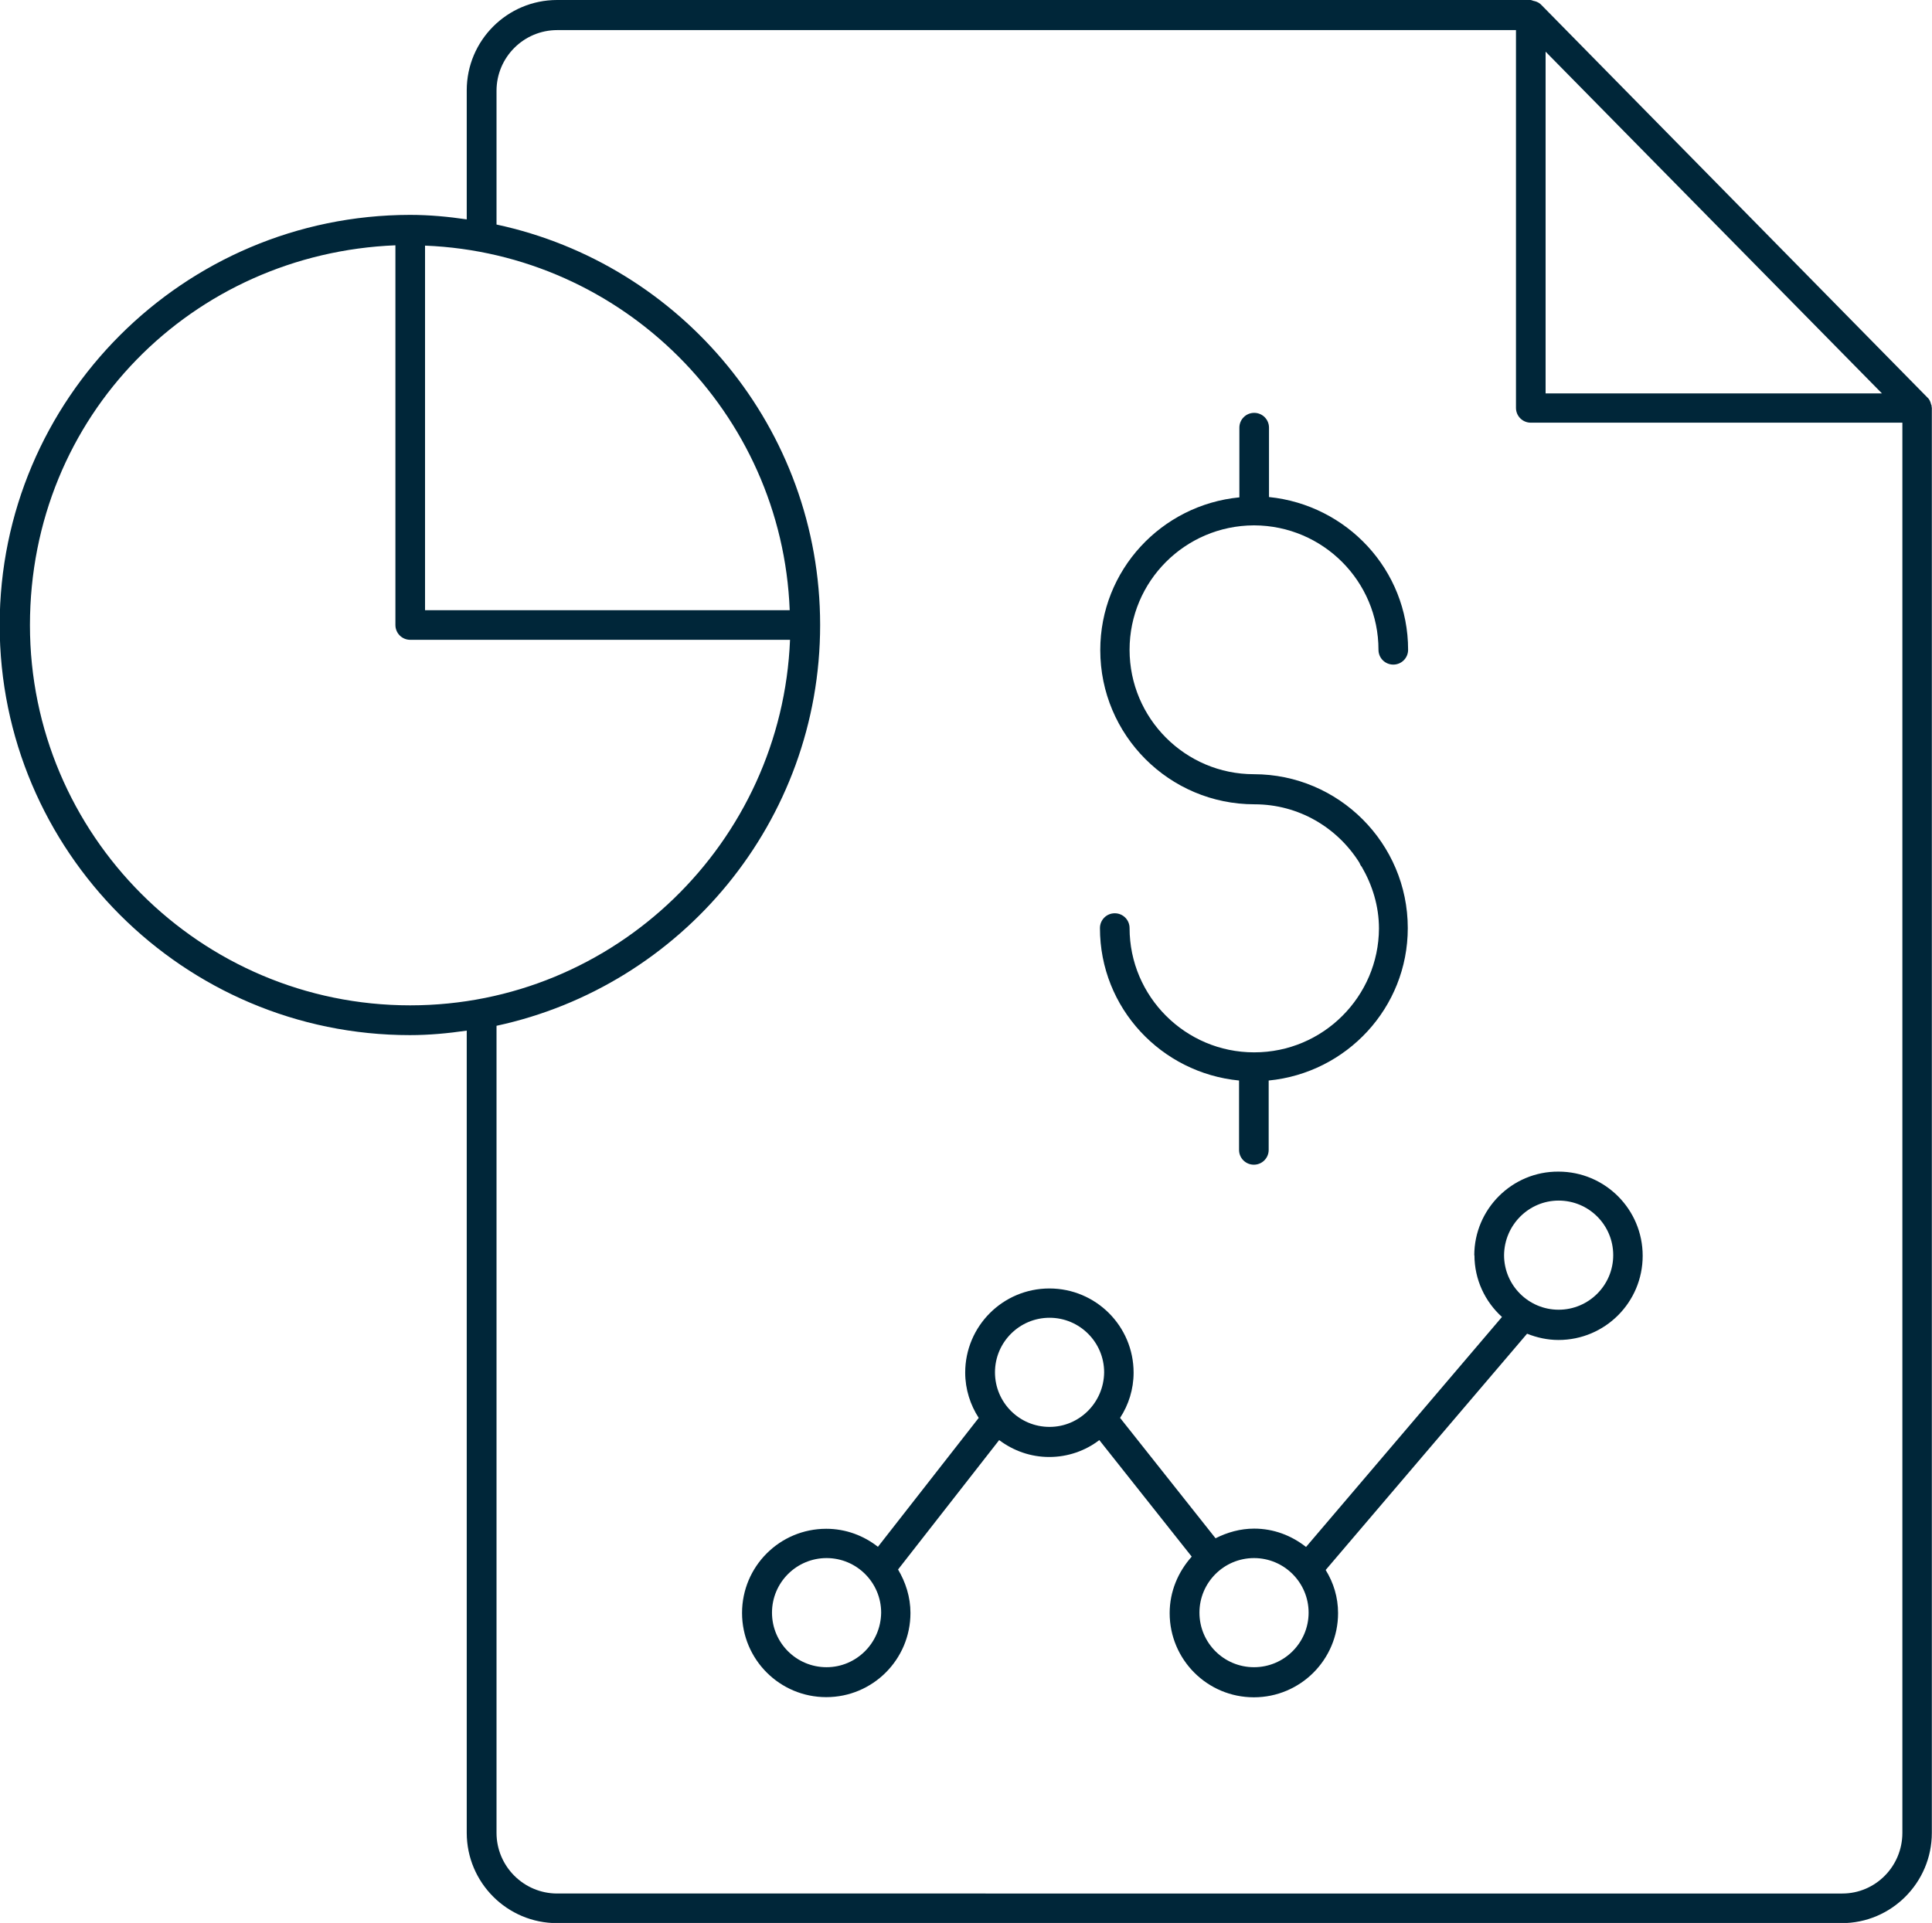
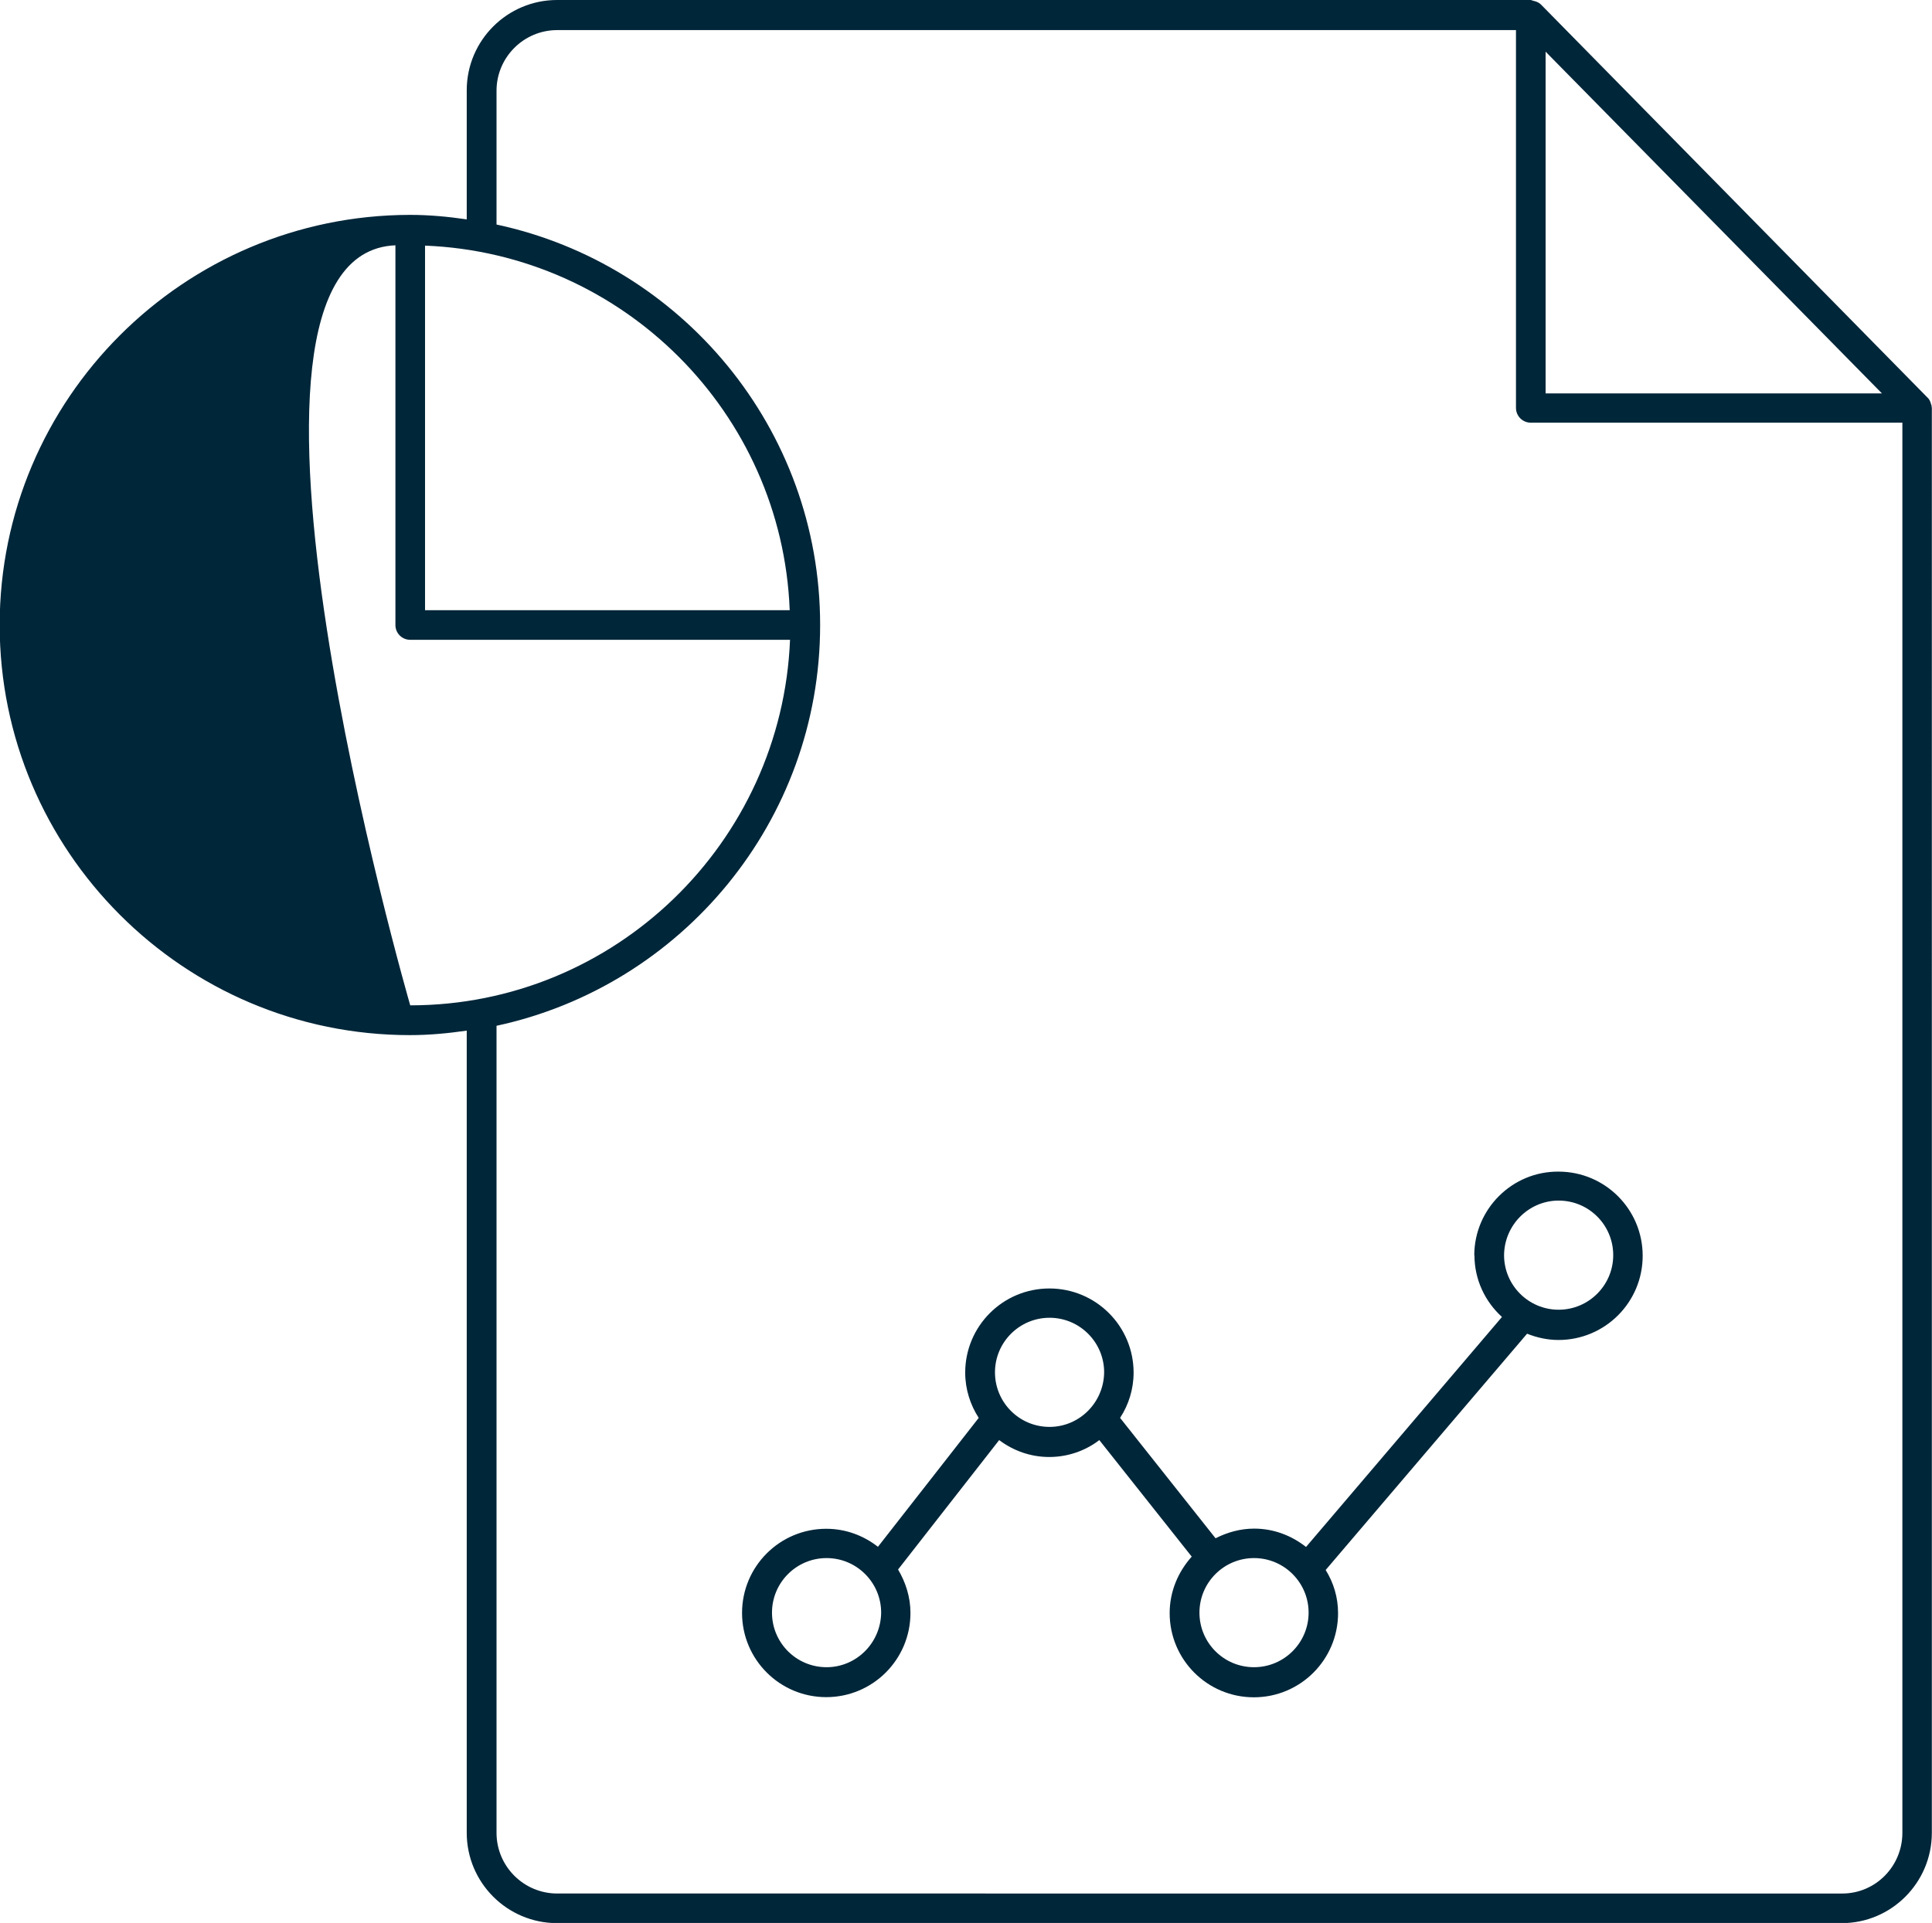
<svg xmlns="http://www.w3.org/2000/svg" id="Layer_2" viewBox="0 0 120 119.47">
  <defs>
    <style>
      .cls-1 {
        fill: #002639;
      }
    </style>
  </defs>
  <g id="Layer_1-2" data-name="Layer_1">
    <g>
-       <path class="cls-1" d="M119.98,25.26c0-.06-.02-.09-.04-.15-.04-.17-.11-.32-.24-.43L95.77.34c-.13-.15-.3-.24-.49-.28-.02,0-.04,0-.06-.02-.06,0-.09-.04-.15-.04h-60.47c-3.09,0-5.61,2.51-5.61,5.61v8.02c-1.16-.17-2.32-.28-3.53-.28-14.06.02-25.48,11.44-25.48,25.48s11.42,25.48,25.48,25.48c1.2,0,2.36-.11,3.53-.28v49.84c0,3.09,2.51,5.61,5.61,5.61h79.8c3.07,0,5.59-2.51,5.59-5.61V25.33s-.02-.06-.02-.08h0ZM96,3.21l20.89,21.23h-20.89V3.21ZM26.4,15.26c12.28.49,22.18,10.37,22.65,22.65h-22.65V15.26ZM25.48,62.46c-13.03,0-23.62-10.59-23.62-23.62S11.96,15.75,24.56,15.24v23.59c0,.51.41.92.92.92h23.59c-.51,12.6-10.88,22.71-23.59,22.71h0ZM118.16,113.87c0,2.08-1.67,3.77-3.73,3.77H34.61c-2.08,0-3.77-1.69-3.77-3.77v-50.14c11.48-2.47,20.1-12.69,20.1-24.9s-8.62-22.42-20.1-24.88V5.64c0-2.08,1.69-3.77,3.77-3.77h59.55v23.47c0,.51.41.92.92.92h23.08v87.6Z" />
+       <path class="cls-1" d="M119.98,25.26c0-.06-.02-.09-.04-.15-.04-.17-.11-.32-.24-.43L95.77.34c-.13-.15-.3-.24-.49-.28-.02,0-.04,0-.06-.02-.06,0-.09-.04-.15-.04h-60.47c-3.09,0-5.61,2.51-5.61,5.61v8.02c-1.16-.17-2.32-.28-3.53-.28-14.06.02-25.48,11.44-25.48,25.48s11.42,25.48,25.48,25.48c1.2,0,2.36-.11,3.53-.28v49.84c0,3.09,2.51,5.61,5.61,5.61h79.8c3.07,0,5.59-2.51,5.59-5.61V25.33s-.02-.06-.02-.08h0ZM96,3.21l20.89,21.23h-20.89V3.21ZM26.4,15.26c12.28.49,22.18,10.37,22.65,22.65h-22.65V15.26ZM25.48,62.46S11.96,15.75,24.56,15.24v23.59c0,.51.41.92.92.92h23.59c-.51,12.6-10.88,22.71-23.59,22.71h0ZM118.16,113.87c0,2.08-1.67,3.77-3.73,3.77H34.61c-2.08,0-3.77-1.69-3.77-3.77v-50.14c11.48-2.47,20.1-12.69,20.1-24.9s-8.62-22.42-20.1-24.88V5.64c0-2.08,1.69-3.77,3.77-3.77h59.55v23.47c0,.51.41.92.92.92h23.08v87.6Z" />
      <path class="cls-1" d="M91.58,77.98c0,1.52.66,2.89,1.71,3.84l-12.17,14.29c-.9-.71-2.01-1.14-3.22-1.14-.86,0-1.67.23-2.4.6l-5.93-7.48c.53-.81.84-1.78.84-2.81,0-2.89-2.34-5.23-5.23-5.23s-5.23,2.34-5.23,5.23c0,1.03.32,2.01.84,2.81l-6.26,8.01c-.88-.69-1.99-1.12-3.21-1.12-2.89,0-5.23,2.34-5.23,5.23s2.34,5.23,5.23,5.23,5.23-2.34,5.23-5.23c0-.99-.3-1.91-.77-2.7l6.28-8.04c.88.66,1.95,1.05,3.11,1.05s2.25-.39,3.11-1.05l5.74,7.24c-.84.94-1.37,2.16-1.37,3.51,0,2.89,2.34,5.23,5.23,5.23s5.23-2.34,5.23-5.23c0-.98-.28-1.89-.77-2.68l12.51-14.68c.6.24,1.26.39,1.95.39,2.89,0,5.23-2.34,5.23-5.23s-2.34-5.23-5.23-5.23c-2.87-.02-5.23,2.32-5.23,5.21h0ZM51.34,103.58c-1.88,0-3.39-1.52-3.39-3.39s1.52-3.39,3.39-3.39,3.39,1.52,3.39,3.39c-.02,1.88-1.54,3.39-3.39,3.39ZM65.19,88.65c-1.88,0-3.39-1.52-3.39-3.39s1.52-3.39,3.39-3.39,3.39,1.52,3.39,3.39c-.02,1.88-1.54,3.39-3.39,3.39ZM77.89,103.58c-1.88,0-3.39-1.52-3.39-3.39s1.52-3.39,3.39-3.39,3.39,1.52,3.39,3.39-1.52,3.39-3.39,3.39ZM96.81,74.59c1.88,0,3.39,1.52,3.39,3.39s-1.52,3.39-3.39,3.39-3.39-1.52-3.39-3.39c.02-1.88,1.54-3.39,3.39-3.39Z" />
-       <path class="cls-1" d="M77.89,65.38c-4.26,0-7.73-3.47-7.73-7.72,0-.51-.41-.92-.92-.92s-.92.41-.92.92c0,4.97,3.81,9,8.64,9.47v4.31c0,.51.41.92.92.92s.92-.41.92-.92v-4.31c4.84-.47,8.64-4.52,8.64-9.47,0-5.27-4.29-9.56-9.56-9.56-4.26,0-7.72-3.47-7.72-7.73s3.45-7.71,7.71-7.73h.04c4.26.02,7.71,3.47,7.71,7.73,0,.51.41.92.92.92s.92-.41.92-.92c0-4.97-3.81-9-8.64-9.49v-4.31c0-.51-.41-.92-.92-.92s-.92.41-.92.92v4.33c-4.84.47-8.64,4.52-8.64,9.49,0,5.29,4.29,9.58,9.58,9.58,2.74,0,5.14,1.44,6.51,3.62.04.09.08.19.15.26.66,1.14,1.07,2.44,1.07,3.84-.02,4.22-3.47,7.69-7.74,7.69h0Z" />
    </g>
  </g>
</svg>